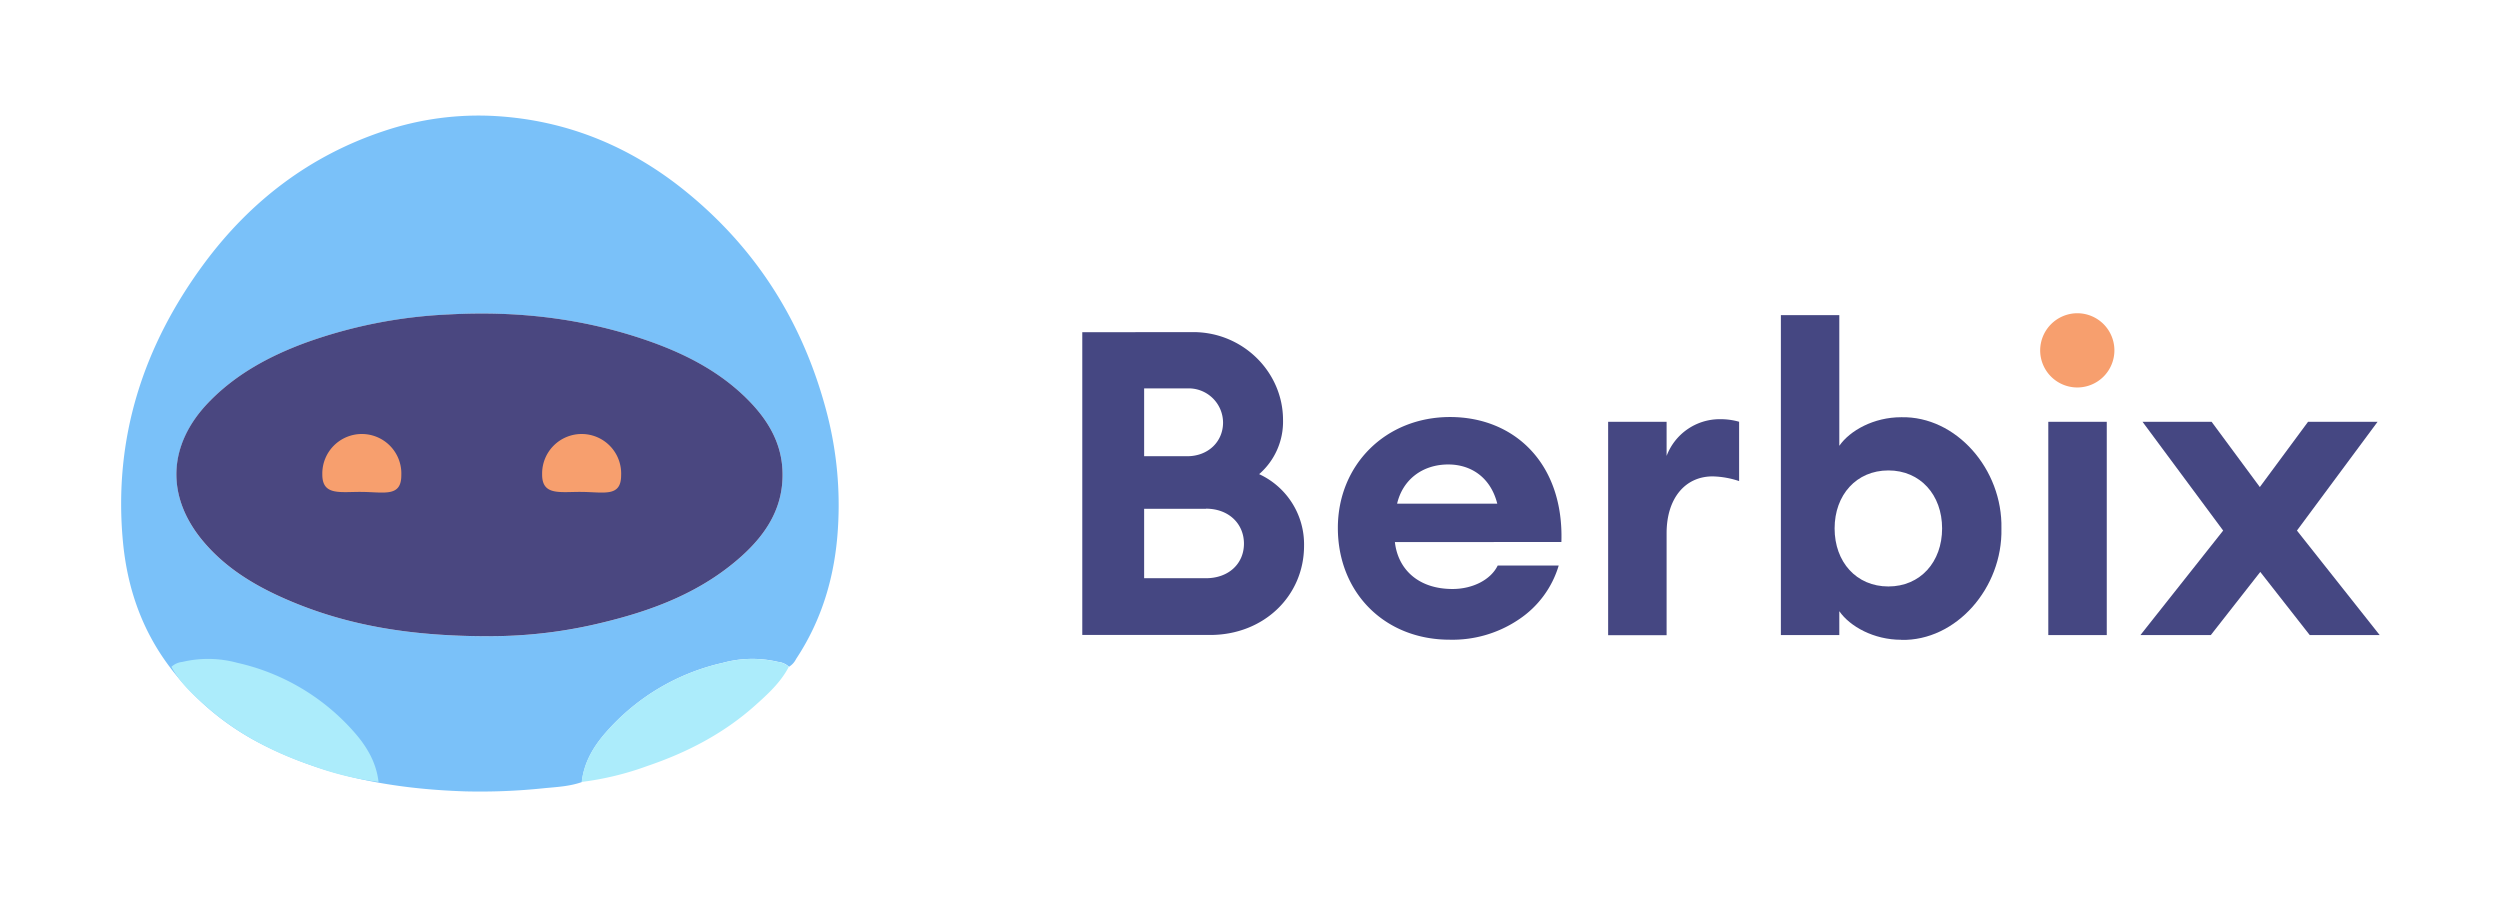
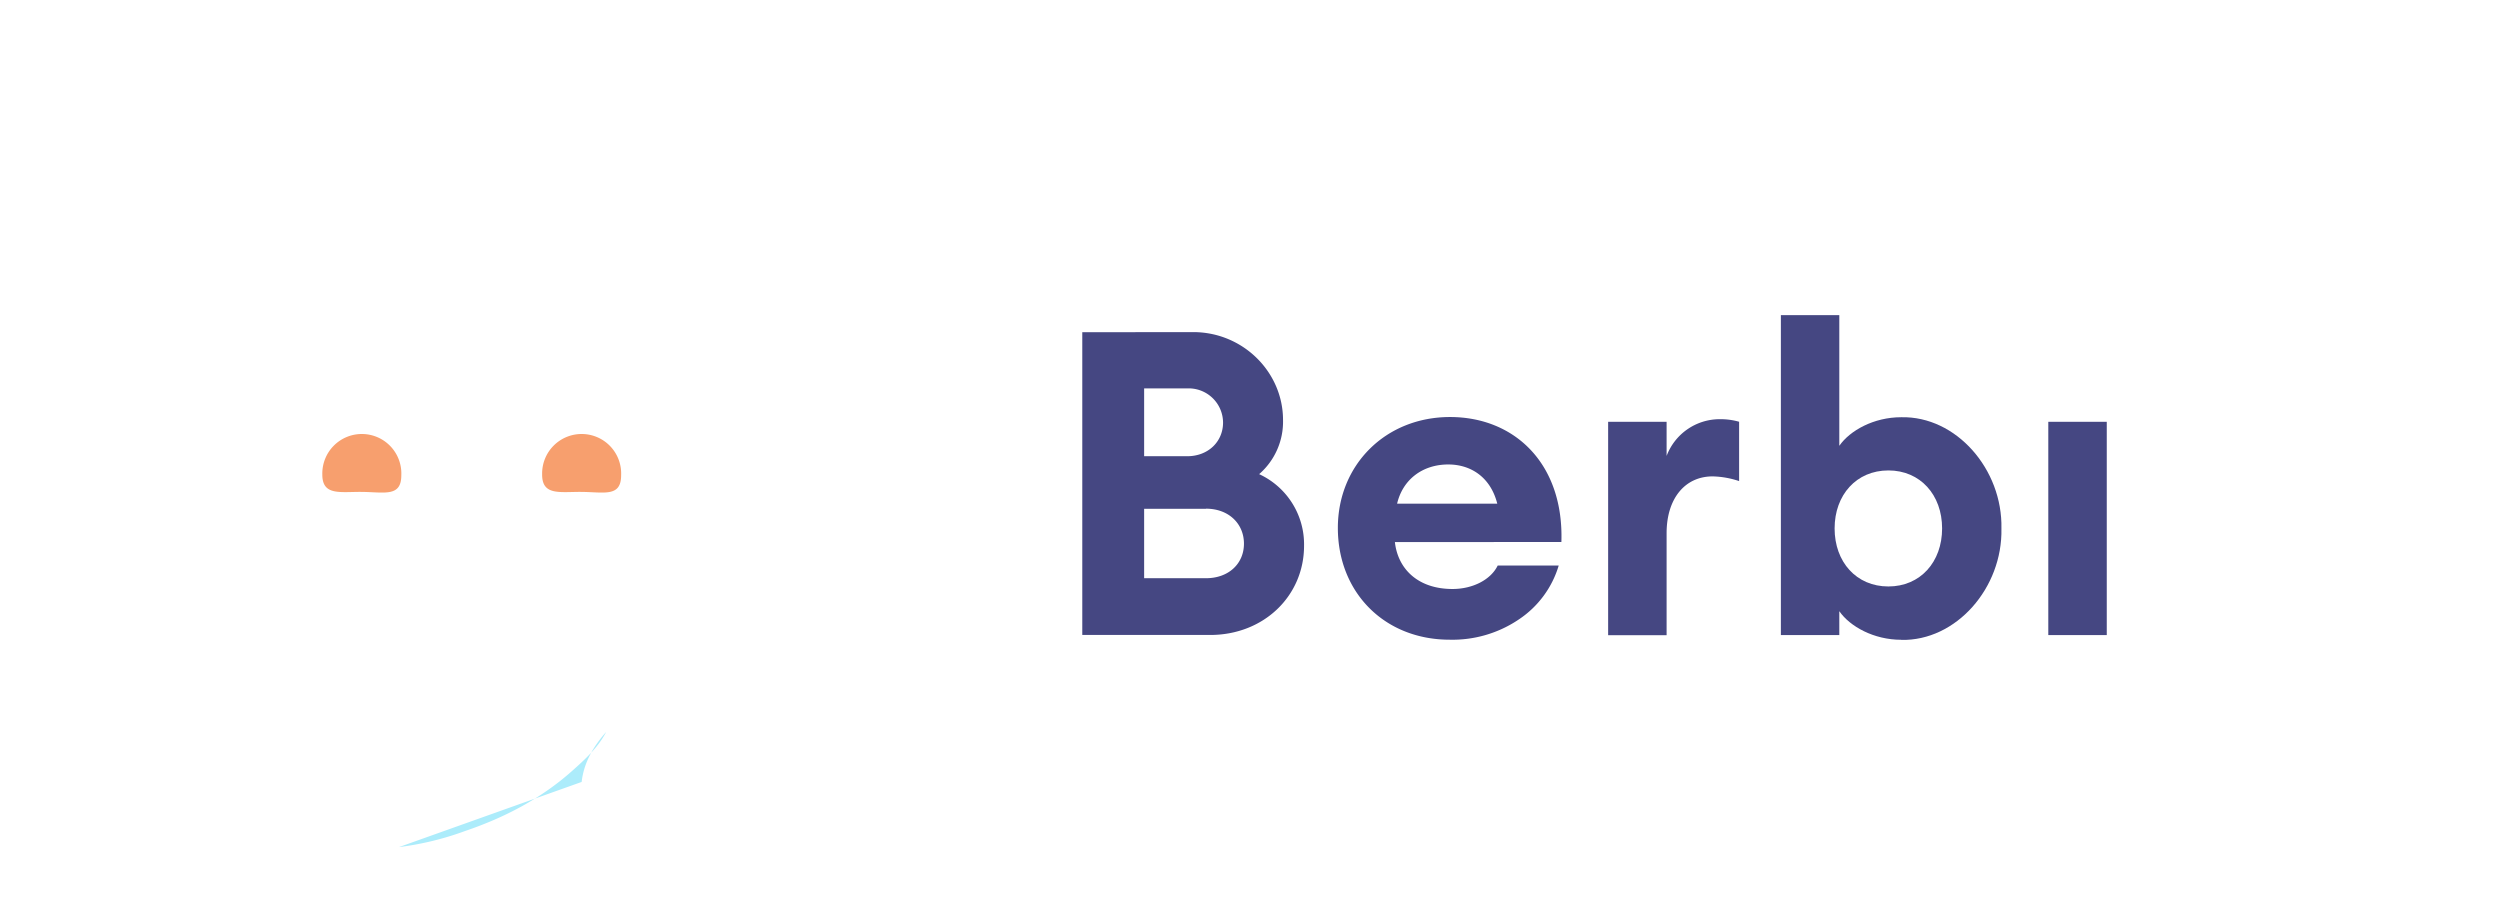
<svg xmlns="http://www.w3.org/2000/svg" width="550" height="200" viewBox="0 0 550 200">
  <g id="Page-1" fill="none" fill-rule="evenodd" stroke="none" stroke-width="1">
    <g id="logo" transform="translate(26 25)">
      <g id="Group" transform="translate(211.976 43.012)">
-         <path id="Path" fill="#454782" d="m269.793 24.784-10.607 14.354-10.608-14.354H233.38l17.74 23.929-18.207 22.994h15.485l10.886-13.896 10.887 13.896h15.386L267.35 48.713l17.74-23.929z" />
        <path id="Rectangle-2" fill="#454782" d="M212.65 24.784h12.862v46.922H212.65z" />
-         <path id="Path" fill="#F79F6E" d="M219.027.901a8.165 8.165 0 1 1-8.165 8.165A8.2 8.2 0 0 1 219.027.9" />
        <path id="Shape" fill="#454782" fill-rule="nonzero" d="M177.467 61.009c7.033 0 11.82-5.39 11.82-12.763 0-7.375-4.787-12.764-11.82-12.764s-11.83 5.39-11.83 12.764 4.788 12.763 11.83 12.763m2.811 11.73c-6 0-11.263-2.91-13.607-6.287v5.255h-12.854V1.323h12.854v28.743c2.344-3.377 7.607-6.288 13.607-6.288 12.108-.278 22.339 11.444 22.06 24.494.279 13.042-9.952 24.773-22.06 24.494" />
        <path id="Path" fill="#454782" d="M128.677 24.784v7.51a12.485 12.485 0 0 1 11.631-8.084c1.46-.023 2.916.167 4.32.565v13.051a19.68 19.68 0 0 0-5.82-1.033c-6.098 0-10.131 4.878-10.131 12.485v22.456h-12.863v-46.95h12.863z" />
        <path id="Shape" fill="#454782" fill-rule="nonzero" d="M91.428 42.802c-1.5-5.919-5.91-8.631-10.778-8.631-5.73 0-10.042 3.377-11.264 8.631h22.042zm-22.527 8.444c.656 5.91 5.075 10.32 12.674 10.32 4.49 0 8.443-2.066 9.943-5.156h13.42a21.638 21.638 0 0 1-8.722 11.82 26.048 26.048 0 0 1-15.27 4.492c-14.272 0-24.593-10.33-24.593-24.593 0-13.886 10.518-24.395 24.683-24.395s25.06 10.23 24.494 27.494l-36.629.018zm-41.56-7.321H13.734v15.27H27.34c4.976 0 8.354-3.189 8.354-7.6 0-4.41-3.378-7.697-8.354-7.697v.027zM23.21 17.437h-9.476v14.92h9.476c4.598 0 7.886-3.19 7.886-7.41a7.563 7.563 0 0 0-7.886-7.51zm1.32-12.386c10.976 0 19.76 8.82 19.76 19.33a15.27 15.27 0 0 1-5.254 11.918 17.003 17.003 0 0 1 9.88 15.764c0 10.985-8.82 19.617-20.659 19.617H.126V5.078L24.53 5.05z" />
      </g>
      <g id="Group">
-         <path id="Shape" fill="#7AC1F9" fill-rule="nonzero" d="M81.557 114.97a103.86 103.86 0 0 0 25.15-3.036c11.128-2.694 21.655-6.718 30.34-14.479 5.696-5.093 9.53-11.183 9.082-19.23-.333-5.991-3.225-10.779-7.267-14.938-6.188-6.368-13.859-10.338-22.122-13.248-14.228-5.012-28.896-6.665-43.914-5.856a106.751 106.751 0 0 0-31.58 6.215c-7.986 2.955-15.387 6.925-21.369 13.14-8.982 9.387-9.43 20.803-1.078 30.684 4.95 5.838 11.345 9.673 18.26 12.673 13.528 5.856 27.773 8.084 44.498 8.084m20.407 32.093c-2.695.943-5.533 1.069-8.317 1.338-5.746.602-11.524.834-17.3.692-15.485-.503-30.485-3.162-44.452-10.24a58.518 58.518 0 0 1-20.506-17.066c-6.233-8.245-9.404-17.55-10.347-27.673-2.12-22.779 4.49-43.114 17.964-61.285C29.138 19.213 42.153 9.251 58.41 3.844A65.353 65.353 0 0 1 83.138.54c15.781.961 29.712 6.772 41.9 16.715 15.8 12.88 25.968 29.38 30.998 49.078a80.479 80.479 0 0 1 2.308 24.899c-.628 10.32-3.422 20.012-9.206 28.742a4.15 4.15 0 0 1-1.554 1.716 4.186 4.186 0 0 0-2.425-1.078 24.485 24.485 0 0 0-12.09.206 48.234 48.234 0 0 0-25.67 15.207c-2.776 3.126-4.914 6.683-5.39 10.994" />
-         <path id="Path" fill="#ACECFB" d="M101.964 147.027c.485-4.311 2.623-7.868 5.39-10.994a48.234 48.234 0 0 1 25.67-15.207 24.485 24.485 0 0 1 12.09-.206 4.186 4.186 0 0 1 2.425 1.078c-1.796 3.449-4.67 6.062-7.527 8.604-6.89 6.126-14.928 10.276-23.587 13.213a65.569 65.569 0 0 1-14.47 3.512" />
-         <path id="Path" fill="#4A4780" d="M81.557 114.97c-16.725 0-30.97-2.21-44.497-8.084-6.916-3-13.311-6.835-18.252-12.673-8.37-9.88-7.958-21.297 1.07-30.683 5.981-6.216 13.382-10.186 21.368-13.14a106.698 106.698 0 0 1 31.58-6.216c15.018-.809 29.641.844 43.914 5.856 8.263 2.91 15.934 6.88 22.122 13.248 4.042 4.16 6.934 8.982 7.267 14.938.449 8.083-3.386 14.137-9.081 19.23-8.686 7.76-19.213 11.794-30.341 14.48a103.86 103.86 0 0 1-25.15 3.035" />
+         <path id="Path" fill="#ACECFB" d="M101.964 147.027c.485-4.311 2.623-7.868 5.39-10.994c-1.796 3.449-4.67 6.062-7.527 8.604-6.89 6.126-14.928 10.276-23.587 13.213a65.569 65.569 0 0 1-14.47 3.512" />
        <path id="Path" fill="#F79F6E" d="M53.596 83.219c-4.779-.045-8.722.898-8.686-3.872a8.695 8.695 0 1 1 17.38.207c0 4.85-3.71 3.71-8.694 3.665m48.368 0c-4.778-.045-8.73.898-8.695-3.872a8.695 8.695 0 1 1 17.38.207c0 4.85-3.7 3.71-8.685 3.665" />
-         <path id="Path" fill="#ACECFB" d="M57.278 147.027c-.485-4.311-2.622-7.868-5.389-10.994a48.216 48.216 0 0 0-25.661-15.207 24.485 24.485 0 0 0-12.09-.206 4.186 4.186 0 0 0-2.425 1.078c1.796 3.449 4.67 6.062 7.527 8.604 6.88 6.126 14.919 10.276 23.586 13.213a65.569 65.569 0 0 0 14.47 3.512" />
      </g>
    </g>
  </g>
</svg>